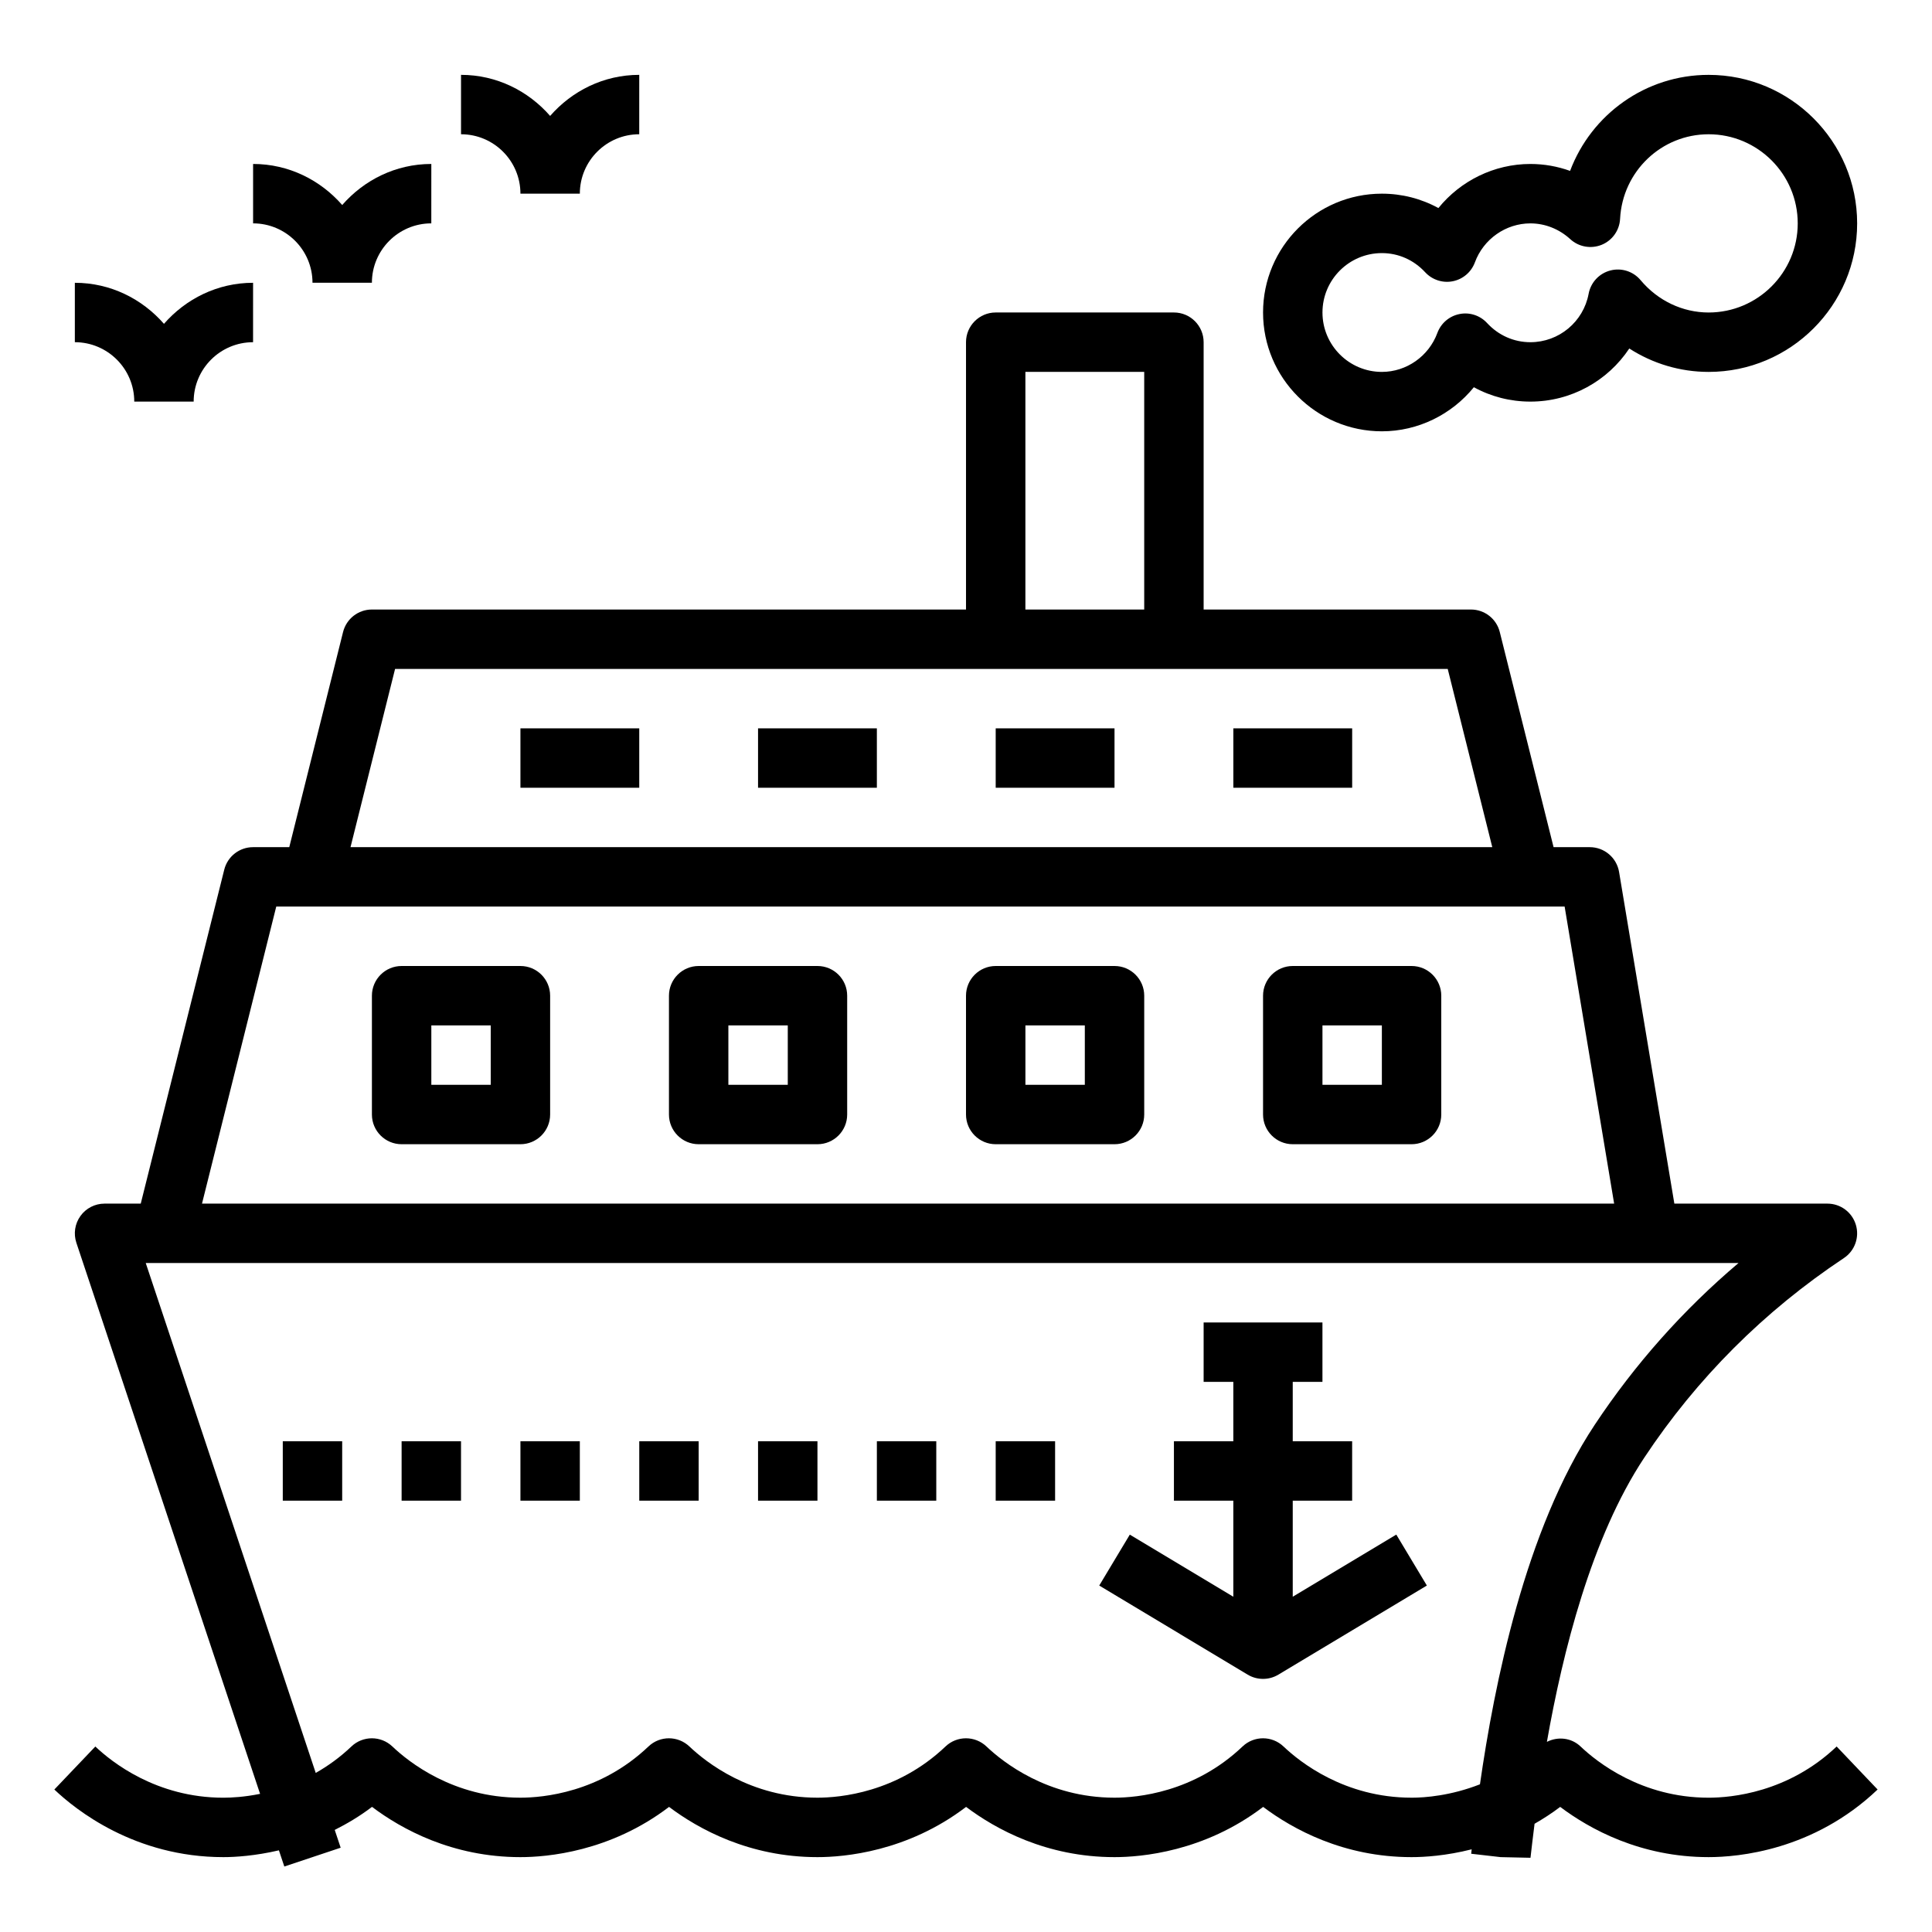
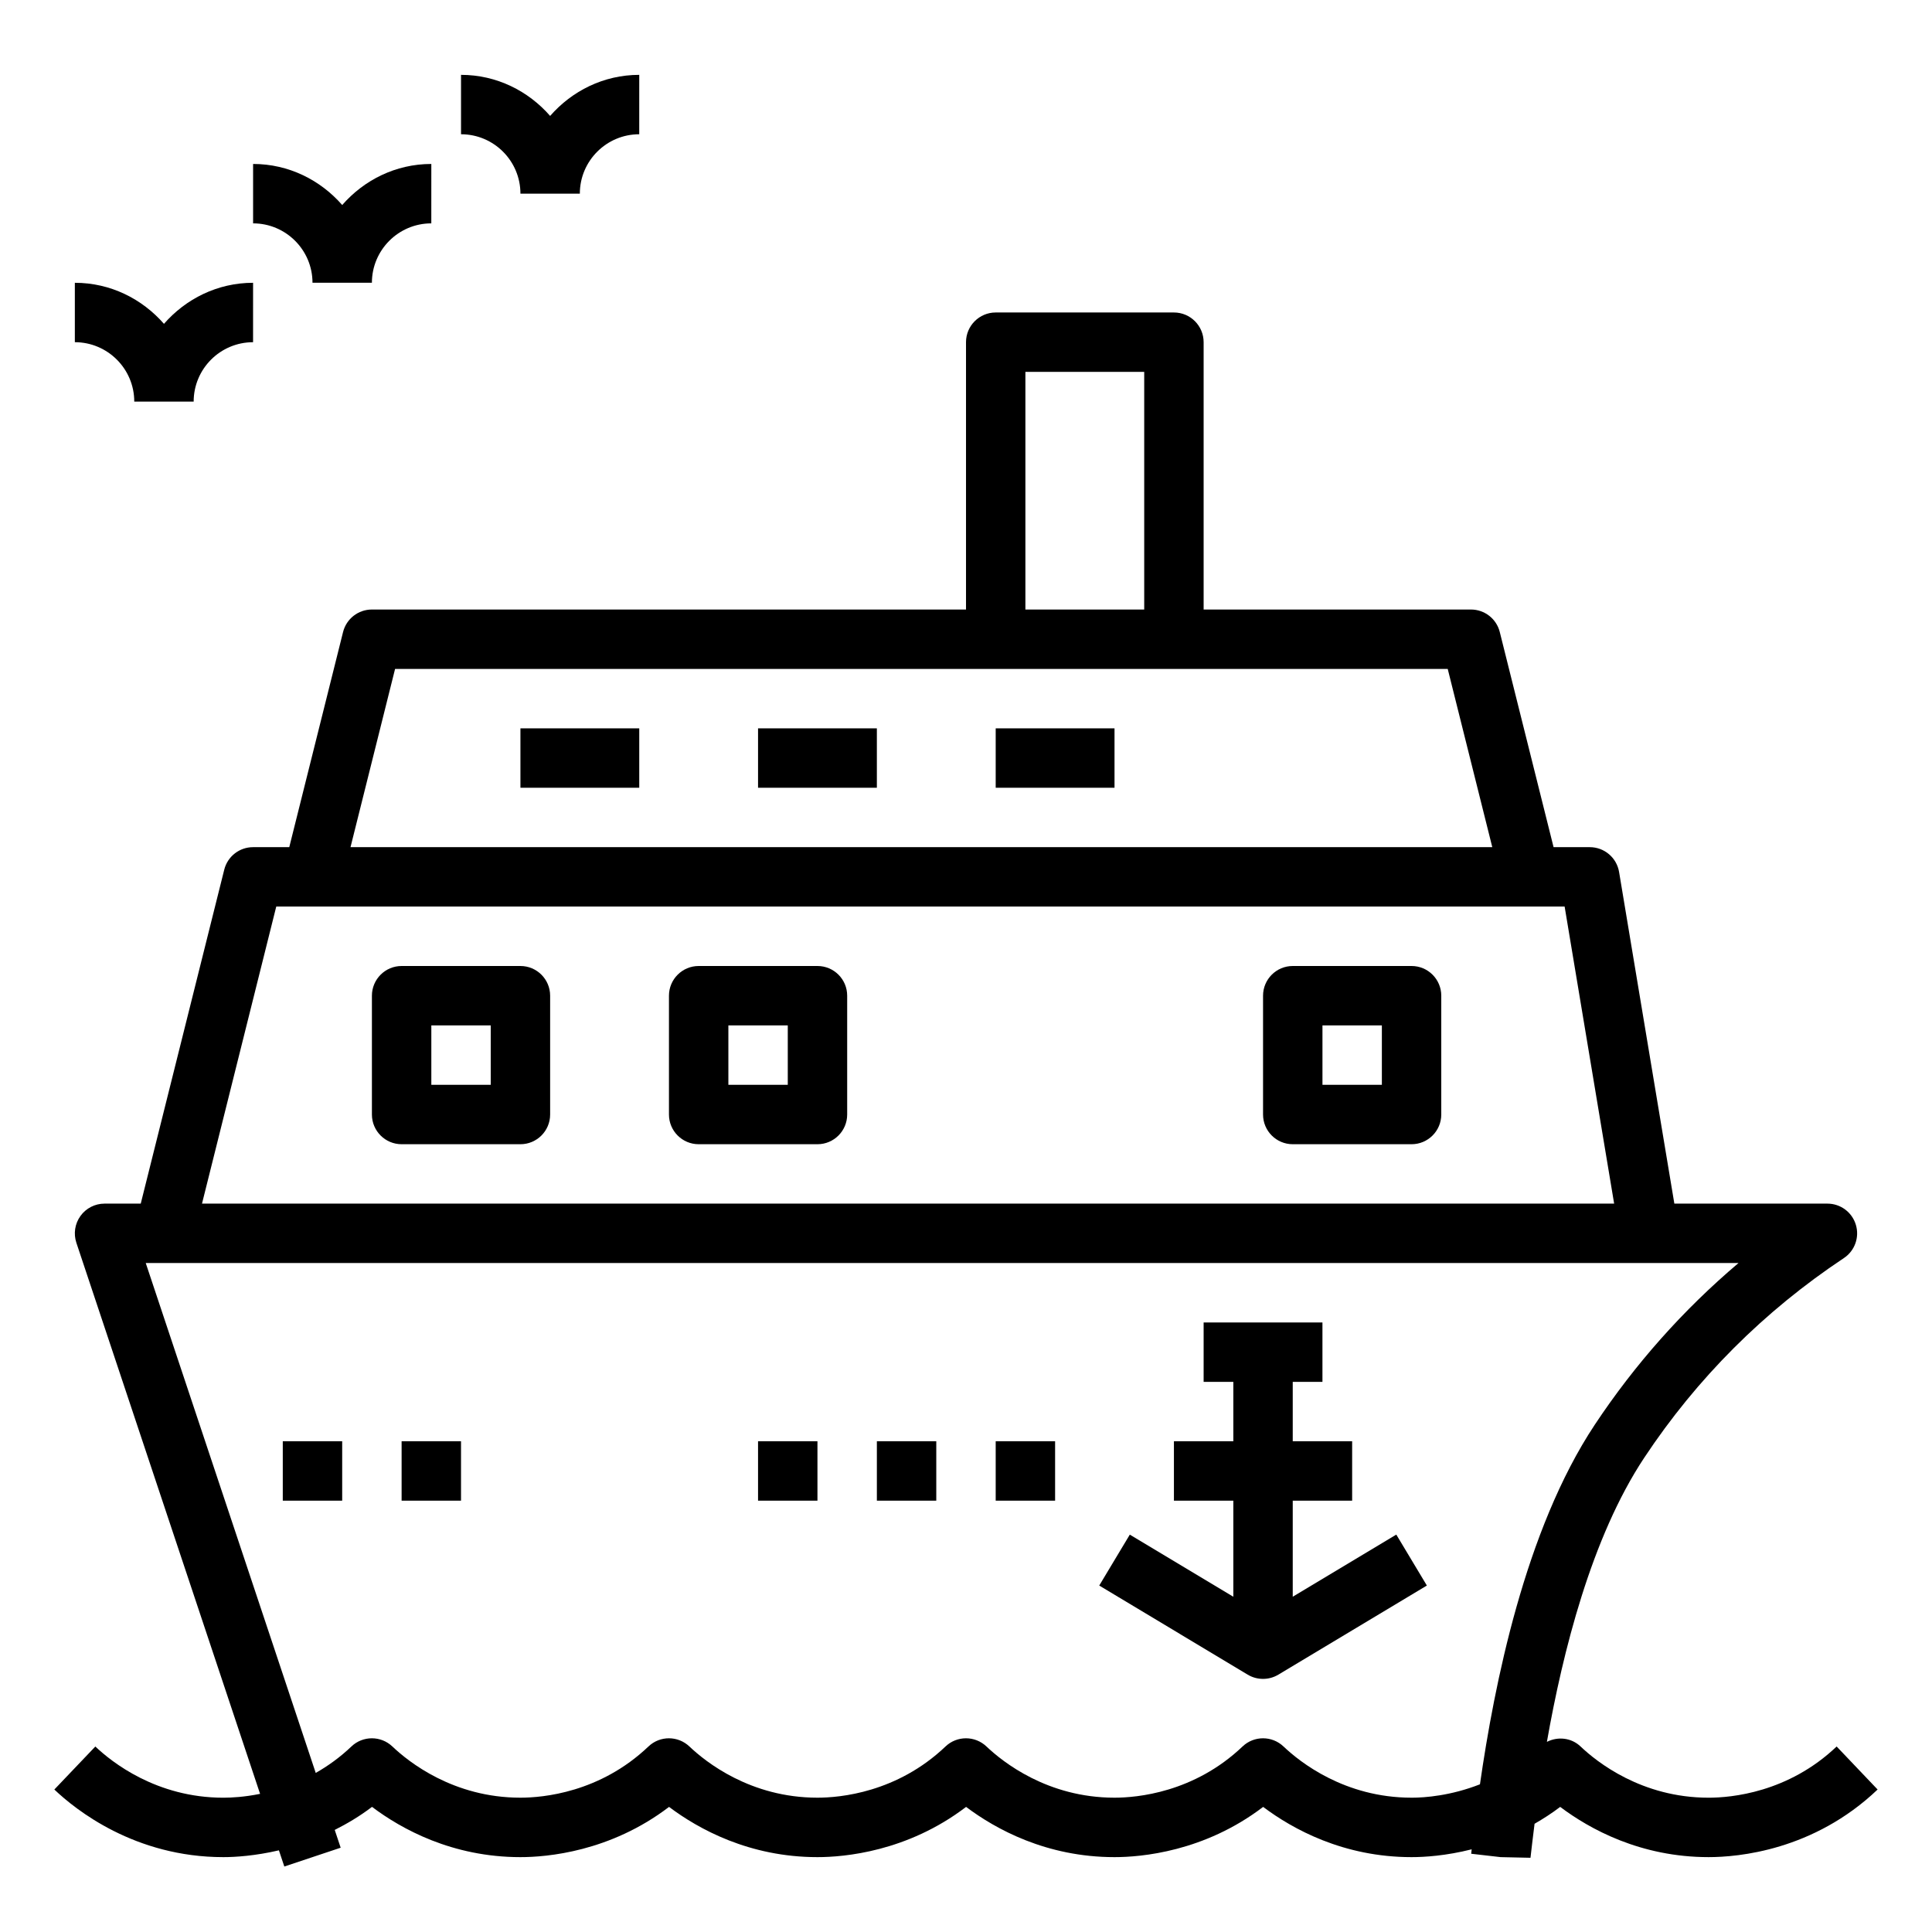
<svg xmlns="http://www.w3.org/2000/svg" fill="#000000" width="800px" height="800px" version="1.1" viewBox="144 144 512 512">
  <g>
    <path d="m486.59 567.15v-25.457h15.742v-15.742h-15.742v-15.742h7.871v-15.742h-31.488v15.742h7.871v15.742h-15.742v15.742h15.742v25.457l-27.434-16.461-8.102 13.5 39.359 23.617c1.25 0.75 2.648 1.117 4.051 1.117s2.801-0.371 4.055-1.125l39.359-23.617-8.102-13.5z" />
-     <path d="m560.09 189.29c-3.356-1.207-6.906-1.836-10.52-1.836-9.59 0-18.508 4.449-24.379 11.684-4.543-2.488-9.652-3.812-14.98-3.812-17.367 0-31.488 14.121-31.488 31.488s14.121 31.488 31.488 31.488c9.59 0 18.508-4.449 24.379-11.684 4.543 2.492 9.652 3.812 14.98 3.812 10.801 0 20.516-5.504 26.207-14.074 6.242 4.016 13.5 6.203 21.027 6.203 21.703 0 39.359-17.656 39.359-39.359s-17.656-39.359-39.359-39.359c-16.73-0.004-31.098 10.508-36.715 25.449zm60.328 13.91c0 13.02-10.598 23.617-23.617 23.617-6.894 0-13.461-3.125-18.02-8.566-1.953-2.34-5.078-3.344-8.031-2.566-2.953 0.77-5.188 3.172-5.746 6.172-1.383 7.43-7.875 12.832-15.434 12.832-4.367 0-8.453-1.801-11.492-5.094-1.859-2.008-4.637-2.914-7.312-2.363-2.684 0.535-4.894 2.426-5.848 5-2.277 6.18-8.188 10.328-14.707 10.328-8.684 0-15.742-7.062-15.742-15.742 0-8.684 7.062-15.742 15.742-15.742 4.367 0 8.453 1.801 11.492 5.094 1.859 2 4.637 2.906 7.312 2.363 2.684-0.535 4.894-2.426 5.848-5 2.277-6.184 8.191-10.332 14.707-10.332 3.883 0 7.637 1.488 10.586 4.195 2.242 2.055 5.481 2.621 8.305 1.48 2.816-1.148 4.723-3.832 4.879-6.879 0.648-12.574 10.953-22.414 23.465-22.414 13.02 0 23.613 10.594 23.613 23.617z" />
    <path d="m596.8 620.41c-17.766 0-29.645-9.492-33.93-13.57-2.465-2.348-6.031-2.691-8.926-1.227 4.195-23.797 11.777-54.16 25.805-75.312 13.941-21.035 31.738-38.832 52.898-52.898 2.891-1.922 4.18-5.512 3.172-8.832-1-3.324-4.062-5.598-7.531-5.598h-40.566l-14.648-87.891c-0.633-3.789-3.914-6.574-7.762-6.574h-9.598l-14.258-57.016c-0.871-3.504-4.019-5.961-7.633-5.961h-70.848v-70.848c0-4.344-3.527-7.871-7.871-7.871h-47.23c-4.344 0-7.871 3.527-7.871 7.871v70.848h-157.45c-3.613 0-6.762 2.457-7.637 5.961l-14.258 57.016h-9.594c-3.613 0-6.762 2.457-7.637 5.961l-22.129 88.504h-9.594c-2.527 0-4.902 1.211-6.383 3.273-1.48 2.055-1.883 4.691-1.086 7.094l48.688 146.05c-4.109 0.836-7.551 1.023-9.73 1.023-17.766 0-29.645-9.492-33.93-13.57l-10.863 11.398c5.66 5.387 21.34 17.918 44.793 17.918 3.195 0 8.484-0.348 14.719-1.801l1.434 4.289 14.934-4.984-1.574-4.715c3.281-1.66 6.598-3.606 9.879-6.109 7.816 5.887 21.27 13.32 39.328 13.32 7 0 23.773-1.402 39.391-13.312 7.816 5.879 21.27 13.312 39.328 13.312 7 0 23.773-1.402 39.391-13.312 7.82 5.879 21.273 13.312 39.332 13.312 7 0 23.773-1.402 39.391-13.312 7.816 5.879 21.27 13.312 39.328 13.312 3.41 0 9.148-0.355 15.934-2.07-0.039 0.379-0.094 0.828-0.133 1.172l7.816 0.898 7.902 0.172c0.277-2.394 0.629-5.473 1.078-9.012 2.266-1.309 4.543-2.754 6.793-4.473 7.82 5.879 21.273 13.312 39.332 13.312 7.809 0 27.812-1.746 44.785-17.918l-10.855-11.398c-12.867 12.25-28.012 13.57-33.93 13.57zm-181.06-377.86h31.488v62.977h-31.488zm-167.04 78.719h278.96l11.809 47.23-302.58 0.004zm-31.488 62.977h341.43l13.121 78.719-374.23 0.004zm300.86 236.16c-17.766 0-29.645-9.492-33.93-13.57-3.039-2.891-7.816-2.898-10.855 0-12.867 12.25-28.016 13.57-33.934 13.57-17.766 0-29.645-9.492-33.93-13.57-3.039-2.891-7.816-2.898-10.855 0-12.871 12.25-28.016 13.57-33.938 13.57-17.766 0-29.645-9.492-33.93-13.57-3.039-2.891-7.816-2.898-10.855 0-12.867 12.25-28.012 13.57-33.934 13.57-17.766 0-29.645-9.492-33.93-13.57-3.039-2.891-7.816-2.898-10.855 0-3.07 2.93-6.273 5.195-9.453 7.008l-45.051-135.13h422.1c-14.656 12.414-27.426 26.773-38.109 42.879-18.516 27.922-26.633 69.008-30.41 95.266-7.699 3.023-14.578 3.551-18.129 3.551z" />
    <path d="m407.87 525.95h15.742v15.742h-15.742z" />
    <path d="m376.38 525.95h15.742v15.742h-15.742z" />
    <path d="m344.89 525.95h15.742v15.742h-15.742z" />
-     <path d="m313.41 525.95h15.742v15.742h-15.742z" />
-     <path d="m281.92 525.95h15.742v15.742h-15.742z" />
    <path d="m250.43 525.95h15.742v15.742h-15.742z" />
    <path d="m218.94 525.95h15.742v15.742h-15.742z" />
    <path d="m281.92 400h-31.488c-4.344 0-7.871 3.527-7.871 7.871v31.488c0 4.344 3.527 7.871 7.871 7.871h31.488c4.344 0 7.871-3.527 7.871-7.871v-31.488c0-4.348-3.527-7.871-7.871-7.871zm-7.871 31.488h-15.742v-15.742h15.742z" />
    <path d="m360.64 400h-31.488c-4.344 0-7.871 3.527-7.871 7.871v31.488c0 4.344 3.527 7.871 7.871 7.871h31.488c4.344 0 7.871-3.527 7.871-7.871v-31.488c0.004-4.348-3.523-7.871-7.871-7.871zm-7.871 31.488h-15.742v-15.742h15.742z" />
-     <path d="m439.36 400h-31.488c-4.344 0-7.871 3.527-7.871 7.871v31.488c0 4.344 3.527 7.871 7.871 7.871h31.488c4.344 0 7.871-3.527 7.871-7.871v-31.488c0-4.348-3.527-7.871-7.871-7.871zm-7.871 31.488h-15.742v-15.742h15.742z" />
    <path d="m518.08 400h-31.488c-4.344 0-7.871 3.527-7.871 7.871v31.488c0 4.344 3.527 7.871 7.871 7.871h31.488c4.344 0 7.871-3.527 7.871-7.871v-31.488c0-4.348-3.523-7.871-7.871-7.871zm-7.871 31.488h-15.742v-15.742h15.742z" />
    <path d="m281.92 337.02h31.488v15.742h-31.488z" />
    <path d="m344.89 337.02h31.488v15.742h-31.488z" />
    <path d="m407.87 337.02h31.488v15.742h-31.488z" />
-     <path d="m470.85 337.02h31.488v15.742h-31.488z" />
    <path d="m179.58 250.43h15.742c0-8.684 7.062-15.742 15.742-15.742l0.004-15.746c-9.445 0-17.84 4.266-23.617 10.879-5.777-6.613-14.168-10.879-23.617-10.879v15.742c8.684 0.004 15.746 7.062 15.746 15.746z" />
    <path d="m234.69 198.33c-5.781-6.613-14.172-10.879-23.617-10.879v15.742c8.684 0 15.742 7.062 15.742 15.742h15.742c0-8.684 7.062-15.742 15.742-15.742l0.004-15.742c-9.445 0-17.836 4.266-23.613 10.879z" />
    <path d="m289.79 174.72c-5.777-6.613-14.168-10.883-23.613-10.883v15.742c8.684 0 15.742 7.062 15.742 15.742h15.742c0-8.684 7.062-15.742 15.742-15.742l0.004-15.742c-9.445 0-17.84 4.269-23.617 10.883z" />
  </g>
</svg>